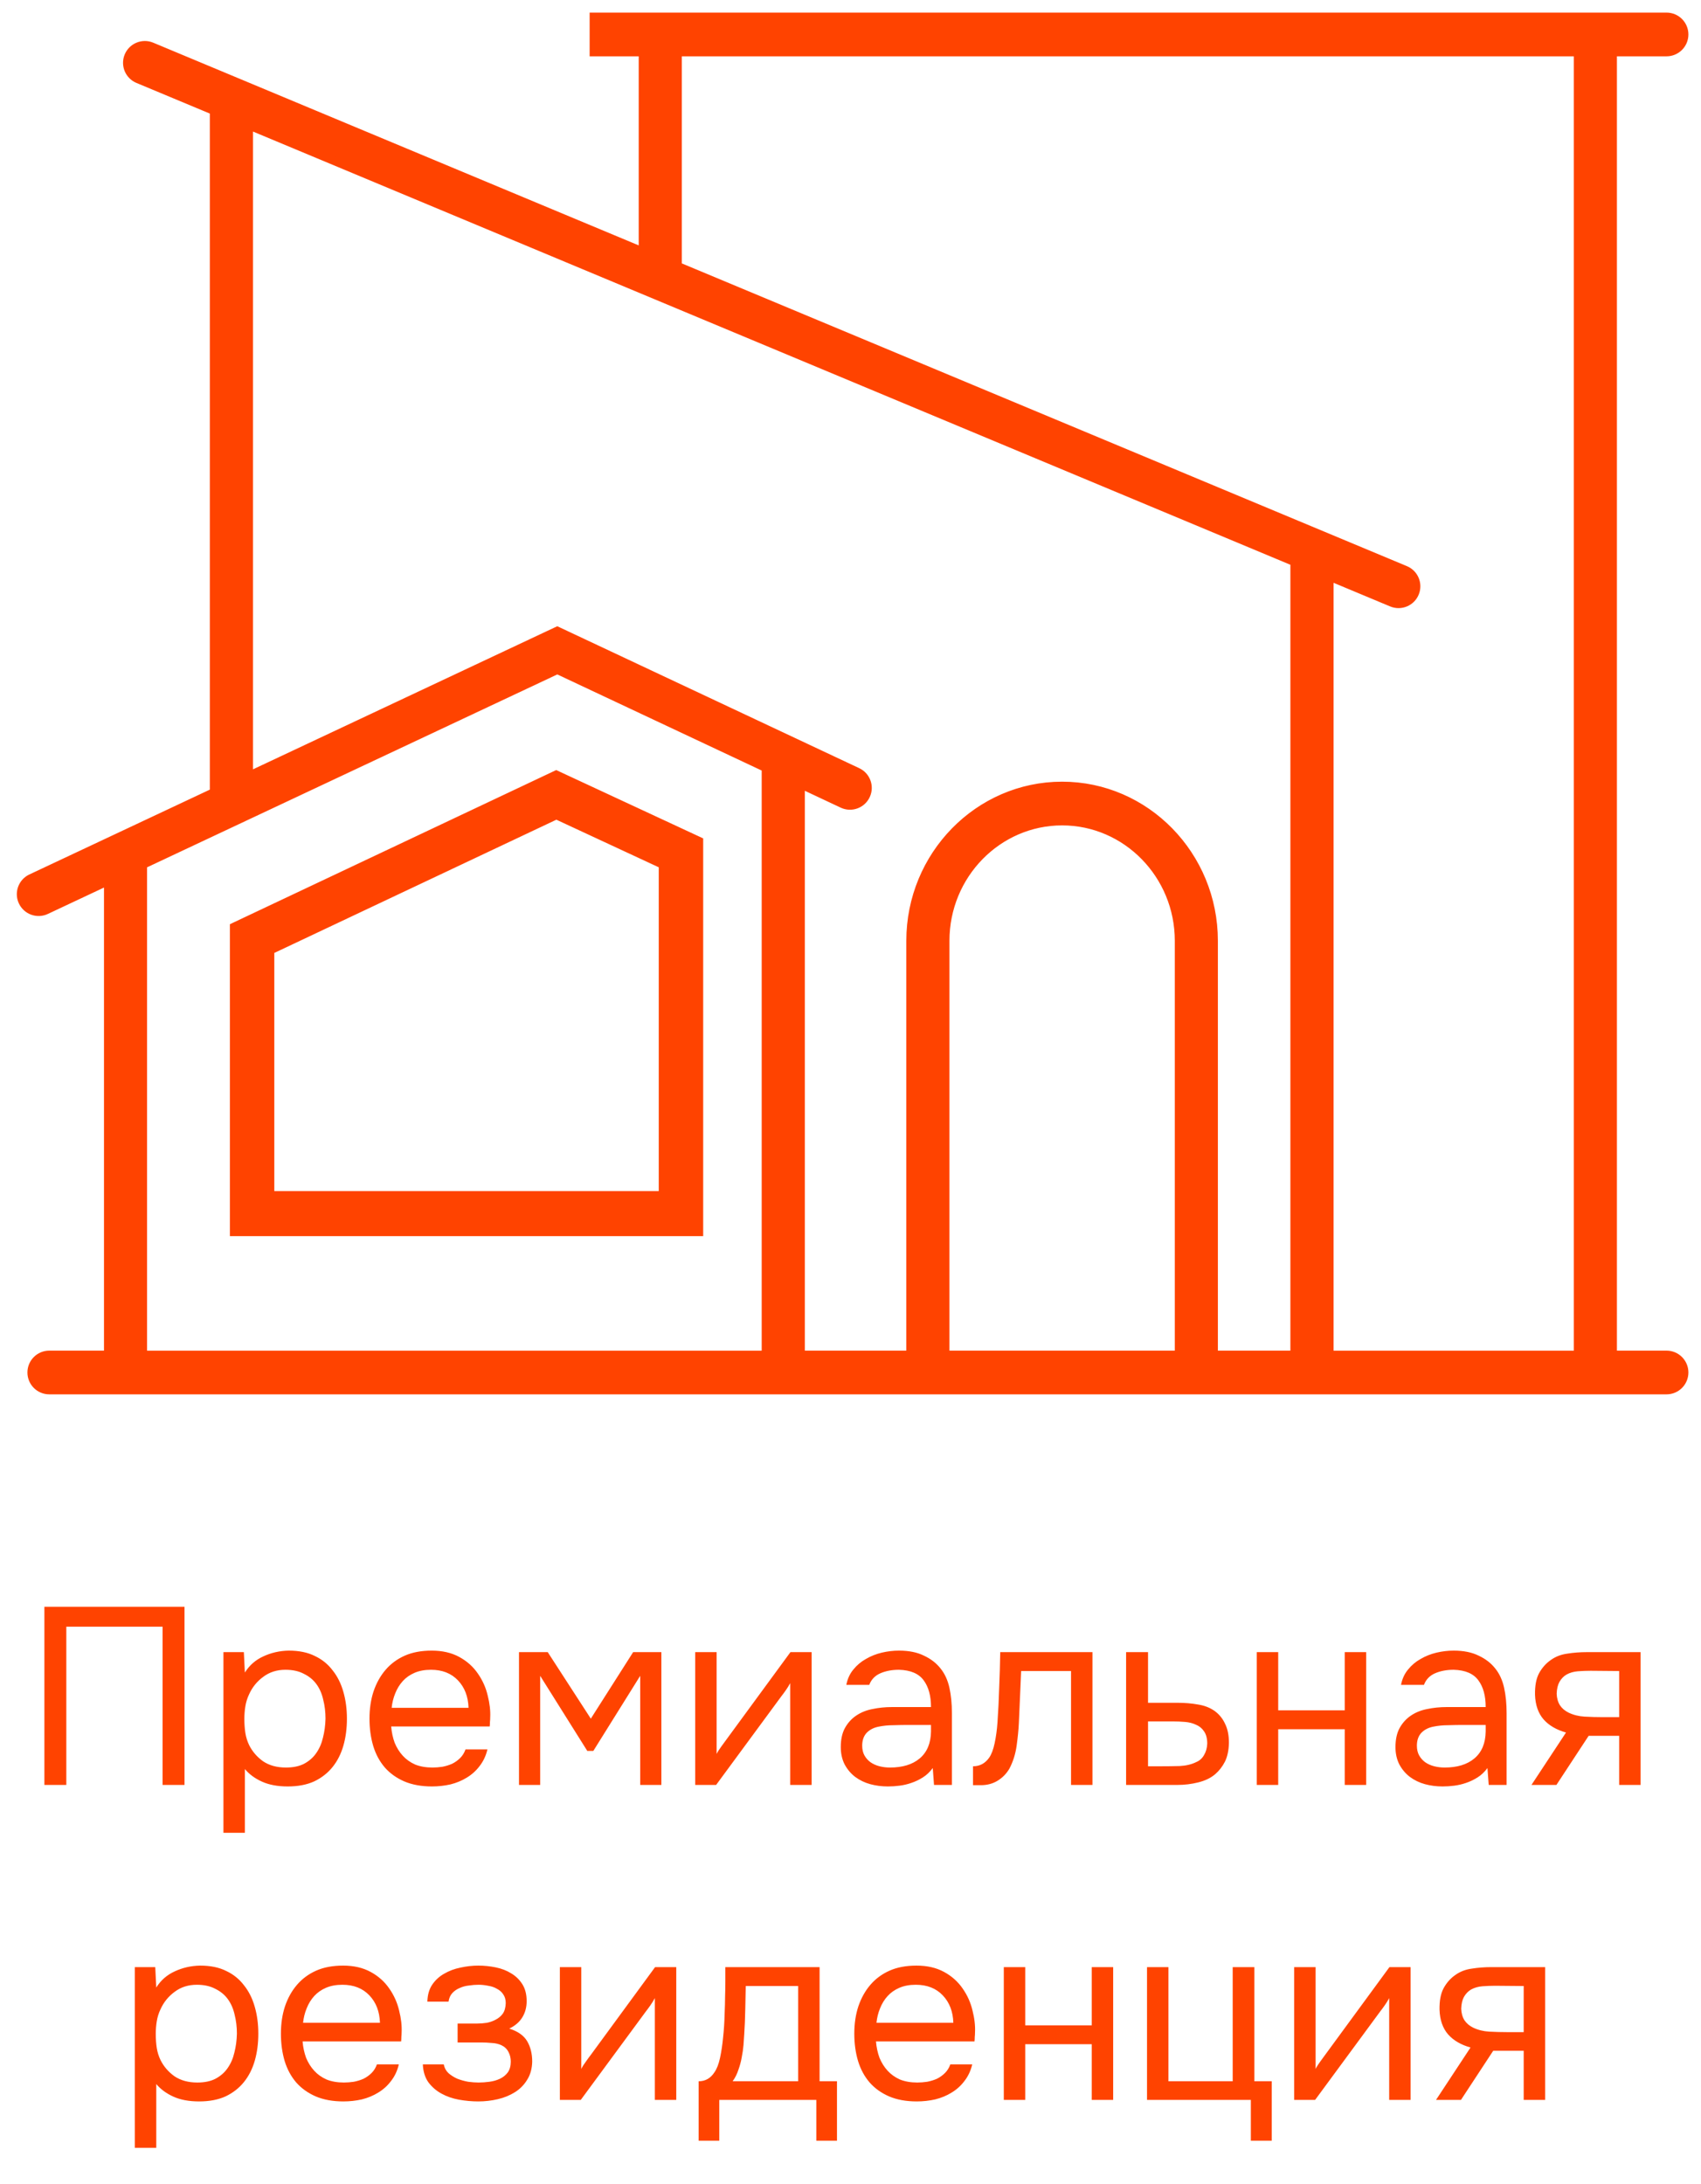
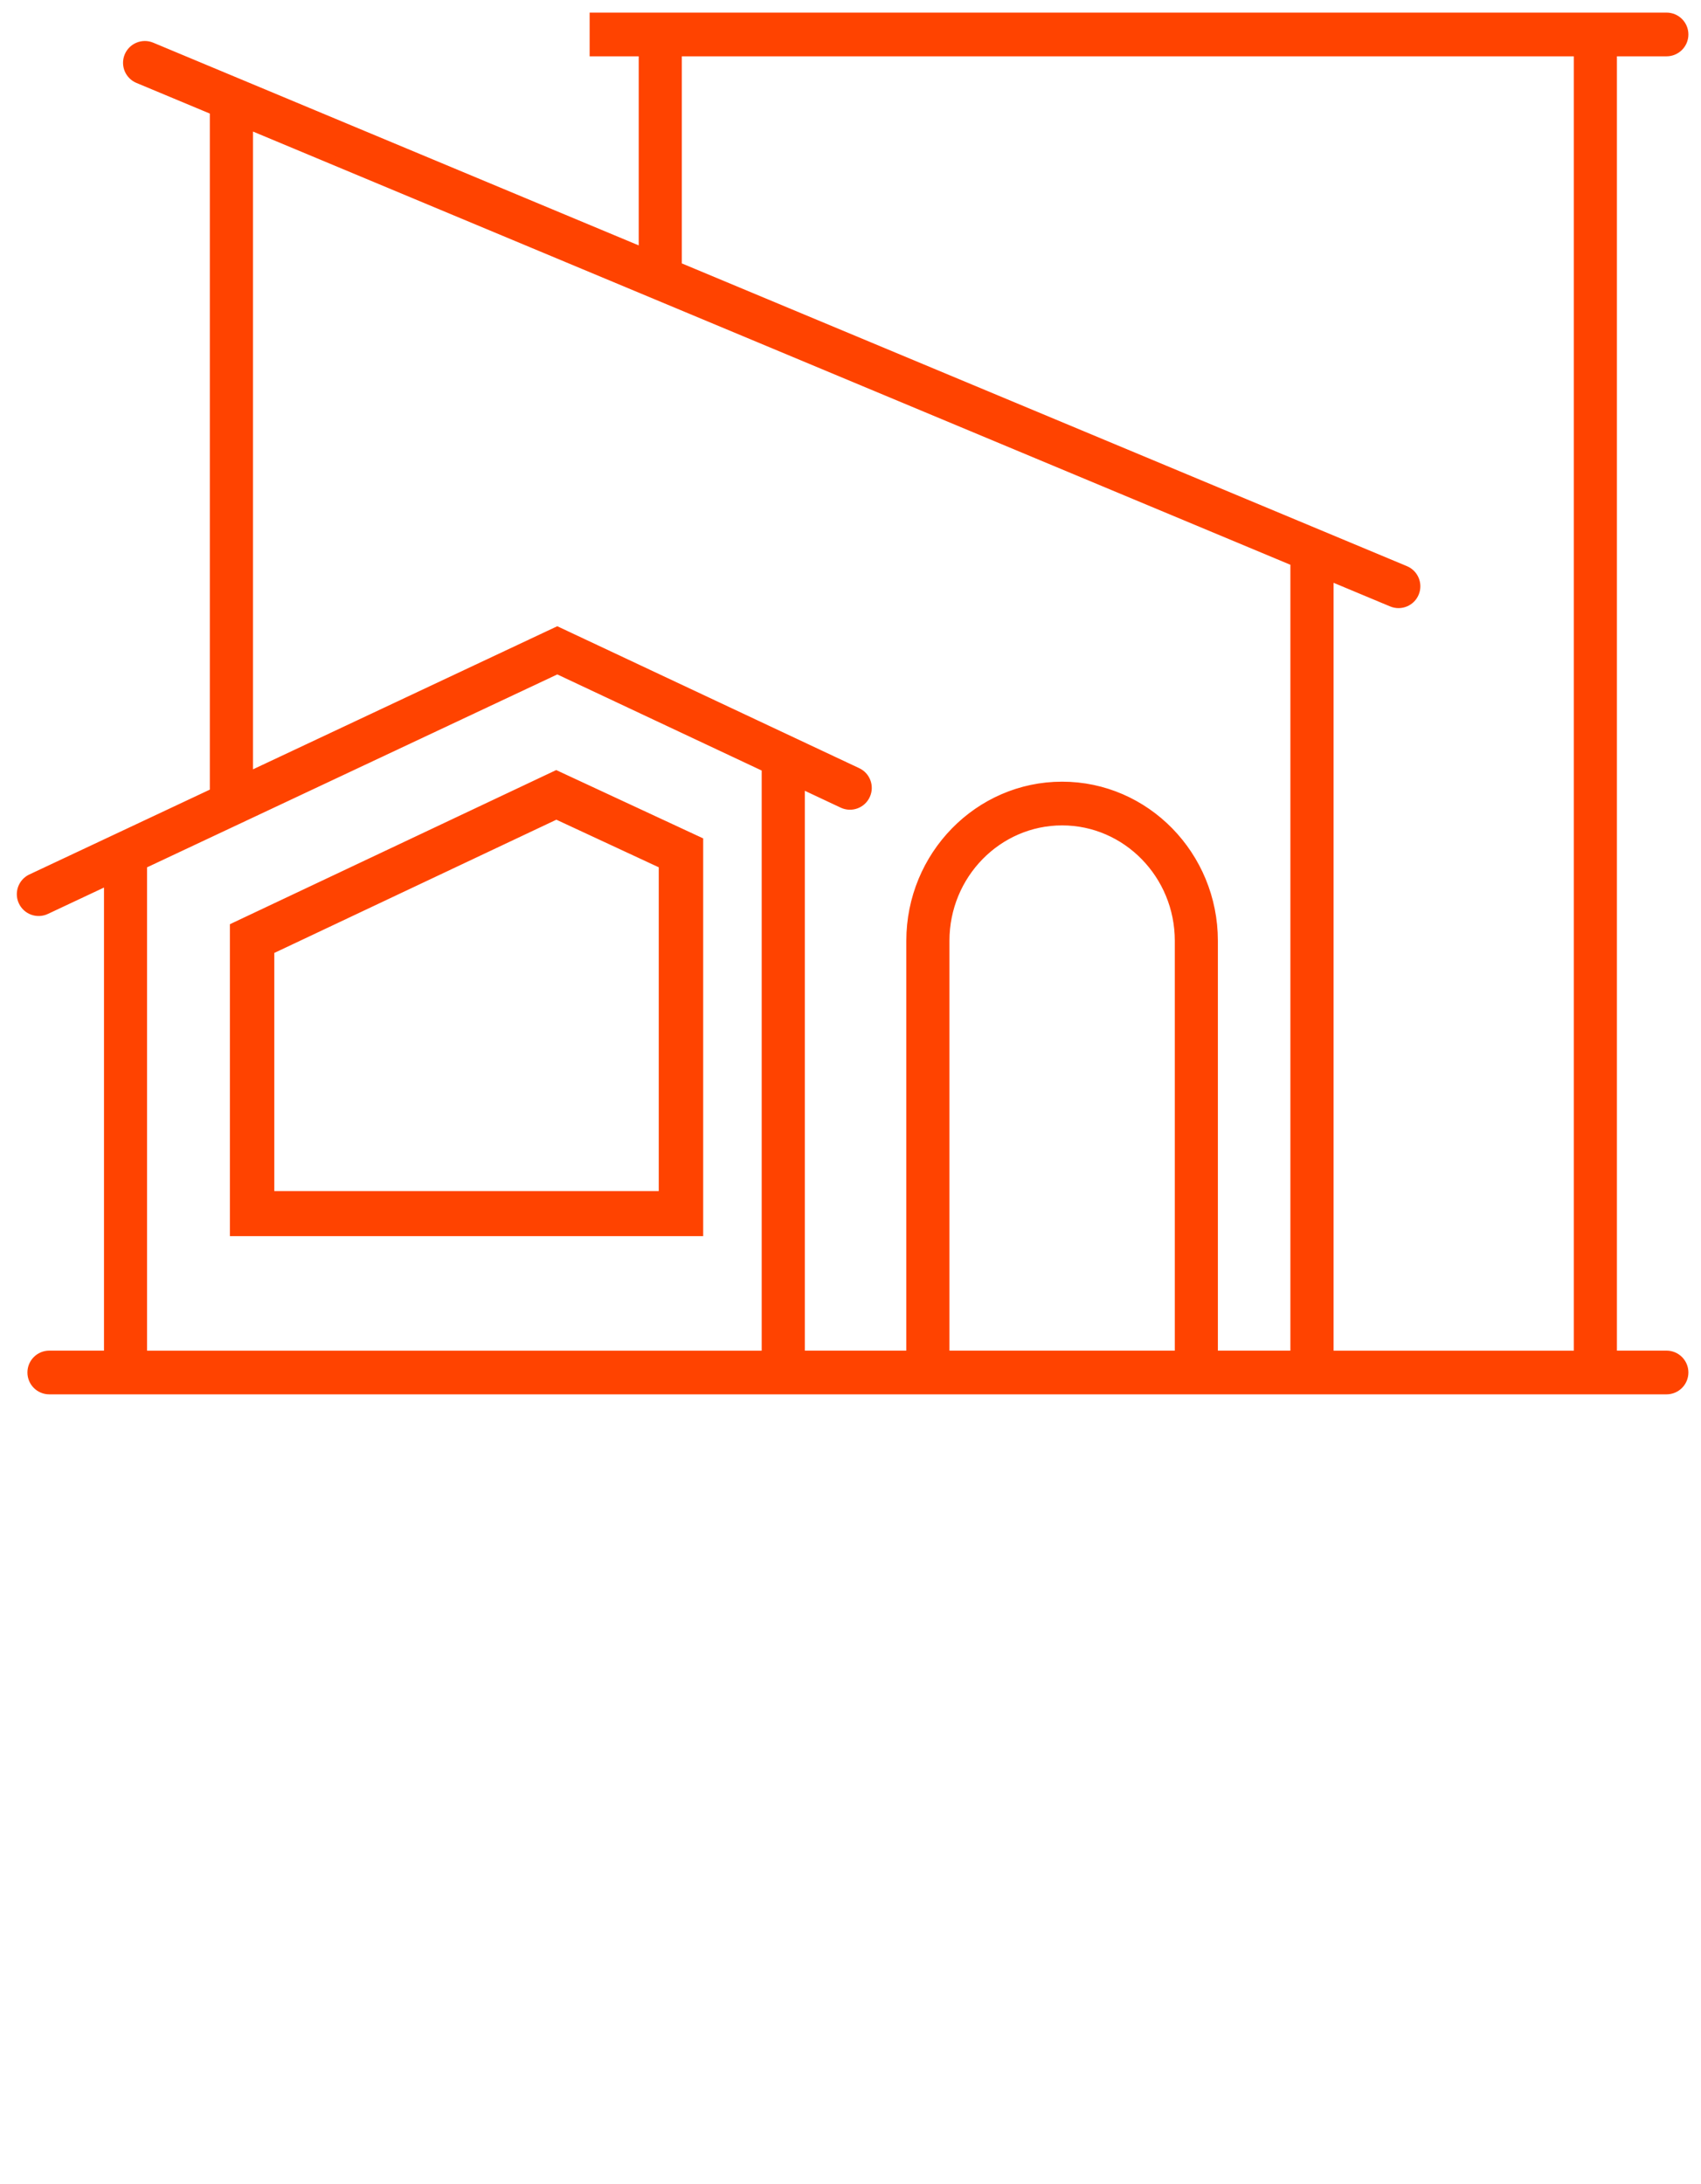
<svg xmlns="http://www.w3.org/2000/svg" width="81" height="104" viewBox="0 0 81 104" fill="none">
  <path d="M2.196 43.341L5.152 41.951V64.518H2.347C1.882 64.518 1.506 64.895 1.506 65.359C1.506 65.823 1.882 66.2 2.347 66.2H79.359C79.823 66.2 80.2 65.823 80.2 65.359C80.2 64.895 79.823 64.518 79.359 64.518H76.796V2.482H79.359C79.823 2.482 80.2 2.105 80.2 1.641C80.2 1.176 79.823 0.8 79.359 0.8H28.478H28.278V1V2.282V2.482H28.478H30.615V11.986L7.221 2.218C6.789 2.037 6.293 2.246 6.119 2.68C5.949 3.106 6.152 3.589 6.575 3.765L10.192 5.275V37.73L1.483 41.824C1.069 42.019 0.887 42.509 1.075 42.926C1.267 43.354 1.772 43.541 2.196 43.341ZM61.647 26.762V64.518H57.794V44.801C57.794 40.737 54.56 37.424 50.577 37.424C46.595 37.424 43.358 40.737 43.358 44.801V64.518H38.125V37.343L40.118 38.28C40.542 38.479 41.047 38.293 41.239 37.865C41.427 37.448 41.246 36.957 40.832 36.763L26.623 30.083L26.538 30.043L26.452 30.083L11.846 36.952V5.964L12.064 6.055L12.064 6.055L61.647 26.762ZM26.572 36.932L26.487 36.892L26.402 36.932L11.261 44.085L11.147 44.139V44.266V58.466V58.666H11.347H33.085H33.285V58.466V40.181V40.053L33.169 39.999L26.572 36.932ZM56.143 64.518H45.012V44.801C45.012 41.657 47.513 39.106 50.577 39.106C53.642 39.106 56.143 41.657 56.143 44.801V64.518ZM32.268 2.482H75.145V64.521H63.303V27.453L66.274 28.694C66.707 28.874 67.203 28.666 67.376 28.231C67.546 27.805 67.343 27.323 66.921 27.146L32.268 12.677V2.482ZM6.803 41.176L26.538 31.896L36.471 36.567V64.521H6.803V41.176ZM31.569 56.92H12.862V45.253L26.493 38.814L31.569 41.174V56.92Z" fill="#FF4300" stroke="#FF4300" stroke-width="0.4" />
-   <path d="M8.786 85H7.742V77.464H3.158V85H2.114V76.516H8.786V85ZM11.66 87.28H10.64V78.676H11.612L11.66 79.648C11.876 79.304 12.168 79.048 12.536 78.88C12.912 78.704 13.316 78.612 13.748 78.604C14.236 78.604 14.648 78.688 14.984 78.856C15.328 79.016 15.612 79.244 15.836 79.54C16.068 79.828 16.24 80.172 16.352 80.572C16.464 80.964 16.52 81.388 16.52 81.844C16.52 82.308 16.464 82.736 16.352 83.128C16.24 83.52 16.068 83.86 15.836 84.148C15.604 84.436 15.312 84.664 14.96 84.832C14.608 84.992 14.188 85.072 13.7 85.072C13.22 85.072 12.812 84.996 12.476 84.844C12.14 84.692 11.868 84.492 11.66 84.244V87.28ZM13.616 84.172C13.96 84.172 14.248 84.112 14.48 83.992C14.72 83.864 14.912 83.696 15.056 83.488C15.208 83.272 15.316 83.024 15.38 82.744C15.452 82.464 15.492 82.164 15.5 81.844C15.5 81.524 15.464 81.224 15.392 80.944C15.328 80.656 15.22 80.408 15.068 80.2C14.916 79.992 14.716 79.828 14.468 79.708C14.228 79.58 13.936 79.516 13.592 79.516C13.184 79.516 12.832 79.628 12.536 79.852C12.24 80.068 12.016 80.344 11.864 80.68C11.776 80.864 11.716 81.056 11.684 81.256C11.652 81.448 11.636 81.648 11.636 81.856C11.636 82.096 11.652 82.32 11.684 82.528C11.716 82.728 11.776 82.92 11.864 83.104C12.016 83.408 12.236 83.664 12.524 83.872C12.82 84.072 13.184 84.172 13.616 84.172ZM18.627 82.216C18.651 82.496 18.707 82.756 18.795 82.996C18.891 83.228 19.019 83.432 19.179 83.608C19.339 83.784 19.535 83.924 19.767 84.028C20.007 84.124 20.283 84.172 20.595 84.172C20.747 84.172 20.903 84.16 21.063 84.136C21.231 84.104 21.387 84.056 21.531 83.992C21.675 83.92 21.803 83.828 21.915 83.716C22.027 83.604 22.111 83.468 22.167 83.308H23.211C23.139 83.612 23.015 83.876 22.839 84.1C22.671 84.324 22.467 84.508 22.227 84.652C21.995 84.796 21.735 84.904 21.447 84.976C21.159 85.04 20.867 85.072 20.571 85.072C20.067 85.072 19.627 84.992 19.251 84.832C18.883 84.672 18.575 84.452 18.327 84.172C18.079 83.884 17.895 83.544 17.775 83.152C17.655 82.752 17.595 82.316 17.595 81.844C17.595 81.372 17.659 80.94 17.787 80.548C17.923 80.148 18.115 79.804 18.363 79.516C18.611 79.228 18.915 79.004 19.275 78.844C19.635 78.684 20.063 78.604 20.559 78.604C21.063 78.604 21.499 78.704 21.867 78.904C22.235 79.104 22.531 79.368 22.755 79.696C22.979 80.016 23.135 80.364 23.223 80.74C23.319 81.116 23.359 81.464 23.343 81.784C23.343 81.856 23.339 81.928 23.331 82C23.331 82.072 23.327 82.144 23.319 82.216H18.627ZM22.311 81.328C22.295 80.792 22.127 80.356 21.807 80.02C21.487 79.684 21.059 79.516 20.523 79.516C20.227 79.516 19.967 79.564 19.743 79.66C19.519 79.756 19.331 79.888 19.179 80.056C19.027 80.224 18.907 80.42 18.819 80.644C18.731 80.86 18.675 81.088 18.651 81.328H22.311ZM24.714 78.676H26.082L28.134 81.844L30.15 78.676H31.494V85H30.486V79.804L28.254 83.38H27.966L25.722 79.804V85H24.714V78.676ZM34.101 85H33.105V78.676H34.125V83.524C34.181 83.412 34.257 83.292 34.353 83.164C34.449 83.028 34.525 82.924 34.581 82.852L37.641 78.676H38.649V85H37.629V80.152C37.565 80.272 37.493 80.388 37.413 80.5C37.341 80.604 37.273 80.696 37.209 80.776L34.101 85ZM44.417 84.196C44.281 84.38 44.125 84.528 43.949 84.64C43.773 84.752 43.589 84.84 43.397 84.904C43.213 84.968 43.025 85.012 42.833 85.036C42.649 85.06 42.465 85.072 42.281 85.072C41.985 85.072 41.705 85.036 41.441 84.964C41.177 84.892 40.937 84.776 40.721 84.616C40.513 84.456 40.345 84.256 40.217 84.016C40.097 83.776 40.037 83.504 40.037 83.2C40.037 82.84 40.101 82.54 40.229 82.3C40.365 82.052 40.545 81.852 40.769 81.7C40.993 81.548 41.249 81.444 41.537 81.388C41.833 81.324 42.145 81.292 42.473 81.292H44.333C44.333 80.756 44.217 80.332 43.985 80.02C43.753 79.7 43.361 79.532 42.809 79.516C42.473 79.516 42.177 79.572 41.921 79.684C41.665 79.796 41.489 79.98 41.393 80.236H40.301C40.357 79.948 40.469 79.704 40.637 79.504C40.805 79.296 41.005 79.128 41.237 79C41.469 78.864 41.721 78.764 41.993 78.7C42.265 78.636 42.537 78.604 42.809 78.604C43.281 78.604 43.677 78.684 43.997 78.844C44.325 78.996 44.589 79.2 44.789 79.456C44.989 79.704 45.129 80.008 45.209 80.368C45.289 80.728 45.329 81.132 45.329 81.58V85H44.477L44.417 84.196ZM43.217 82.144C43.025 82.144 42.801 82.148 42.545 82.156C42.297 82.156 42.057 82.18 41.825 82.228C41.593 82.276 41.405 82.376 41.261 82.528C41.125 82.68 41.057 82.88 41.057 83.128C41.057 83.312 41.093 83.468 41.165 83.596C41.237 83.724 41.333 83.832 41.453 83.92C41.581 84.008 41.725 84.072 41.885 84.112C42.045 84.152 42.209 84.172 42.377 84.172C42.977 84.172 43.449 84.028 43.793 83.74C44.145 83.444 44.325 83.016 44.333 82.456V82.144H43.217ZM47.498 82.036C47.538 81.46 47.566 80.9 47.581 80.356C47.605 79.812 47.621 79.252 47.63 78.676H52.022V85H51.002V79.576H48.626L48.517 82.06C48.502 82.38 48.465 82.74 48.41 83.14C48.353 83.54 48.237 83.904 48.062 84.232C47.925 84.464 47.742 84.652 47.51 84.796C47.278 84.94 47.01 85.012 46.706 85.012H46.334V84.112C46.654 84.112 46.91 83.976 47.102 83.704C47.214 83.544 47.301 83.312 47.365 83.008C47.429 82.704 47.474 82.38 47.498 82.036ZM53.624 78.676H54.668V81.088H56.06C56.42 81.088 56.752 81.116 57.056 81.172C57.36 81.22 57.624 81.324 57.848 81.484C58.064 81.644 58.228 81.848 58.34 82.096C58.46 82.336 58.52 82.636 58.52 82.996C58.512 83.356 58.448 83.656 58.328 83.896C58.208 84.128 58.056 84.324 57.872 84.484C57.656 84.668 57.384 84.8 57.056 84.88C56.736 84.96 56.408 85 56.072 85H53.624V78.676ZM55.268 84.112C55.572 84.112 55.876 84.108 56.18 84.1C56.484 84.084 56.748 84.02 56.972 83.908C57.124 83.844 57.244 83.736 57.332 83.584C57.428 83.424 57.48 83.24 57.488 83.032C57.488 82.784 57.436 82.588 57.332 82.444C57.236 82.3 57.108 82.196 56.948 82.132C56.796 82.06 56.624 82.016 56.432 82C56.24 81.984 56.052 81.976 55.868 81.976H54.668V84.112H55.268ZM59.847 85V78.676H60.867V81.448H64.035V78.676H65.055V85H64.035V82.348H60.867V85H59.847ZM70.831 84.196C70.695 84.38 70.539 84.528 70.363 84.64C70.187 84.752 70.003 84.84 69.811 84.904C69.627 84.968 69.439 85.012 69.247 85.036C69.063 85.06 68.879 85.072 68.695 85.072C68.399 85.072 68.119 85.036 67.855 84.964C67.591 84.892 67.351 84.776 67.135 84.616C66.927 84.456 66.759 84.256 66.631 84.016C66.511 83.776 66.451 83.504 66.451 83.2C66.451 82.84 66.515 82.54 66.643 82.3C66.779 82.052 66.959 81.852 67.183 81.7C67.407 81.548 67.663 81.444 67.951 81.388C68.247 81.324 68.559 81.292 68.887 81.292H70.747C70.747 80.756 70.631 80.332 70.399 80.02C70.167 79.7 69.775 79.532 69.223 79.516C68.887 79.516 68.591 79.572 68.335 79.684C68.079 79.796 67.903 79.98 67.807 80.236H66.715C66.771 79.948 66.883 79.704 67.051 79.504C67.219 79.296 67.419 79.128 67.651 79C67.883 78.864 68.135 78.764 68.407 78.7C68.679 78.636 68.951 78.604 69.223 78.604C69.695 78.604 70.091 78.684 70.411 78.844C70.739 78.996 71.003 79.2 71.203 79.456C71.403 79.704 71.543 80.008 71.623 80.368C71.703 80.728 71.743 81.132 71.743 81.58V85H70.891L70.831 84.196ZM69.631 82.144C69.439 82.144 69.215 82.148 68.959 82.156C68.711 82.156 68.471 82.18 68.239 82.228C68.007 82.276 67.819 82.376 67.675 82.528C67.539 82.68 67.471 82.88 67.471 83.128C67.471 83.312 67.507 83.468 67.579 83.596C67.651 83.724 67.747 83.832 67.867 83.92C67.995 84.008 68.139 84.072 68.299 84.112C68.459 84.152 68.623 84.172 68.791 84.172C69.391 84.172 69.863 84.028 70.207 83.74C70.559 83.444 70.739 83.016 70.747 82.456V82.144H69.631ZM78.124 85H77.103V82.66H75.651L74.115 85H72.927L74.572 82.504C74.115 82.376 73.76 82.168 73.504 81.88C73.248 81.584 73.112 81.192 73.096 80.704C73.088 80.28 73.151 79.94 73.287 79.684C73.431 79.42 73.62 79.208 73.852 79.048C74.076 78.888 74.335 78.788 74.632 78.748C74.927 78.7 75.243 78.676 75.579 78.676H78.124V85ZM77.103 79.576L75.748 79.564C75.547 79.564 75.344 79.572 75.135 79.588C74.936 79.604 74.755 79.656 74.596 79.744C74.46 79.824 74.347 79.94 74.26 80.092C74.18 80.236 74.135 80.424 74.127 80.656C74.135 80.872 74.188 81.056 74.284 81.208C74.379 81.352 74.516 81.468 74.692 81.556C74.924 81.668 75.18 81.732 75.46 81.748C75.748 81.764 76.043 81.772 76.347 81.772H77.103V79.576ZM7.441 102.28H6.421V93.676H7.393L7.441 94.648C7.657 94.304 7.949 94.048 8.317 93.88C8.693 93.704 9.097 93.612 9.529 93.604C10.017 93.604 10.429 93.688 10.765 93.856C11.109 94.016 11.393 94.244 11.617 94.54C11.849 94.828 12.021 95.172 12.133 95.572C12.245 95.964 12.301 96.388 12.301 96.844C12.301 97.308 12.245 97.736 12.133 98.128C12.021 98.52 11.849 98.86 11.617 99.148C11.385 99.436 11.093 99.664 10.741 99.832C10.389 99.992 9.969 100.072 9.481 100.072C9.001 100.072 8.593 99.996 8.257 99.844C7.921 99.692 7.649 99.492 7.441 99.244V102.28ZM9.397 99.172C9.741 99.172 10.029 99.112 10.261 98.992C10.501 98.864 10.693 98.696 10.837 98.488C10.989 98.272 11.097 98.024 11.161 97.744C11.233 97.464 11.273 97.164 11.281 96.844C11.281 96.524 11.245 96.224 11.173 95.944C11.109 95.656 11.001 95.408 10.849 95.2C10.697 94.992 10.497 94.828 10.249 94.708C10.009 94.58 9.717 94.516 9.373 94.516C8.965 94.516 8.613 94.628 8.317 94.852C8.021 95.068 7.797 95.344 7.645 95.68C7.557 95.864 7.497 96.056 7.465 96.256C7.433 96.448 7.417 96.648 7.417 96.856C7.417 97.096 7.433 97.32 7.465 97.528C7.497 97.728 7.557 97.92 7.645 98.104C7.797 98.408 8.017 98.664 8.305 98.872C8.601 99.072 8.965 99.172 9.397 99.172ZM14.409 97.216C14.432 97.496 14.489 97.756 14.576 97.996C14.672 98.228 14.8 98.432 14.96 98.608C15.12 98.784 15.316 98.924 15.549 99.028C15.789 99.124 16.064 99.172 16.377 99.172C16.529 99.172 16.684 99.16 16.845 99.136C17.012 99.104 17.169 99.056 17.312 98.992C17.456 98.92 17.584 98.828 17.697 98.716C17.808 98.604 17.892 98.468 17.948 98.308H18.992C18.921 98.612 18.797 98.876 18.62 99.1C18.453 99.324 18.248 99.508 18.009 99.652C17.776 99.796 17.517 99.904 17.229 99.976C16.941 100.04 16.648 100.072 16.352 100.072C15.848 100.072 15.409 99.992 15.033 99.832C14.665 99.672 14.357 99.452 14.108 99.172C13.861 98.884 13.677 98.544 13.556 98.152C13.437 97.752 13.377 97.316 13.377 96.844C13.377 96.372 13.441 95.94 13.569 95.548C13.704 95.148 13.896 94.804 14.145 94.516C14.393 94.228 14.697 94.004 15.056 93.844C15.416 93.684 15.845 93.604 16.34 93.604C16.845 93.604 17.28 93.704 17.648 93.904C18.017 94.104 18.312 94.368 18.537 94.696C18.761 95.016 18.916 95.364 19.005 95.74C19.101 96.116 19.14 96.464 19.125 96.784C19.125 96.856 19.12 96.928 19.113 97C19.113 97.072 19.108 97.144 19.101 97.216H14.409ZM18.093 96.328C18.076 95.792 17.909 95.356 17.588 95.02C17.268 94.684 16.84 94.516 16.305 94.516C16.009 94.516 15.748 94.564 15.524 94.66C15.3 94.756 15.113 94.888 14.96 95.056C14.809 95.224 14.688 95.42 14.601 95.644C14.512 95.86 14.457 96.088 14.432 96.328H18.093ZM24.251 96.604C24.659 96.732 24.943 96.932 25.103 97.204C25.263 97.476 25.343 97.8 25.343 98.176C25.335 98.512 25.255 98.8 25.103 99.04C24.959 99.28 24.767 99.476 24.527 99.628C24.287 99.78 24.015 99.892 23.711 99.964C23.407 100.036 23.095 100.072 22.775 100.072C22.471 100.072 22.163 100.044 21.851 99.988C21.547 99.932 21.271 99.836 21.023 99.7C20.775 99.564 20.567 99.384 20.399 99.16C20.239 98.936 20.151 98.652 20.135 98.308H21.131C21.163 98.476 21.239 98.616 21.359 98.728C21.479 98.832 21.619 98.92 21.779 98.992C21.947 99.056 22.119 99.104 22.295 99.136C22.479 99.16 22.643 99.172 22.787 99.172C22.955 99.172 23.127 99.16 23.303 99.136C23.487 99.112 23.655 99.064 23.807 98.992C23.959 98.92 24.083 98.82 24.179 98.692C24.275 98.556 24.323 98.384 24.323 98.176C24.323 98.008 24.287 97.856 24.215 97.72C24.143 97.576 24.031 97.468 23.879 97.396C23.743 97.332 23.587 97.296 23.411 97.288C23.235 97.272 23.071 97.264 22.919 97.264H21.791V96.364H22.715C22.867 96.364 23.023 96.352 23.183 96.328C23.343 96.296 23.487 96.244 23.615 96.172C23.751 96.1 23.859 96.008 23.939 95.896C24.027 95.776 24.075 95.608 24.083 95.392C24.083 95.224 24.043 95.084 23.963 94.972C23.891 94.86 23.791 94.772 23.663 94.708C23.543 94.636 23.403 94.588 23.243 94.564C23.091 94.532 22.939 94.516 22.787 94.516C22.643 94.516 22.491 94.528 22.331 94.552C22.171 94.568 22.023 94.608 21.887 94.672C21.751 94.728 21.635 94.808 21.539 94.912C21.443 95.016 21.383 95.152 21.359 95.32H20.351C20.359 95 20.435 94.732 20.579 94.516C20.731 94.292 20.923 94.116 21.155 93.988C21.387 93.852 21.643 93.756 21.923 93.7C22.211 93.636 22.495 93.604 22.775 93.604C23.055 93.604 23.331 93.632 23.603 93.688C23.883 93.744 24.131 93.84 24.347 93.976C24.563 94.104 24.739 94.276 24.875 94.492C25.011 94.708 25.079 94.976 25.079 95.296C25.079 95.584 25.011 95.84 24.875 96.064C24.739 96.288 24.531 96.468 24.251 96.604ZM27.655 100H26.66V93.676H27.68V98.524C27.735 98.412 27.811 98.292 27.907 98.164C28.003 98.028 28.079 97.924 28.136 97.852L31.195 93.676H32.203V100H31.183V95.152C31.119 95.272 31.047 95.388 30.968 95.5C30.895 95.604 30.828 95.696 30.764 95.776L27.655 100ZM34.528 95.068C34.536 94.836 34.54 94.604 34.54 94.372C34.54 94.14 34.54 93.908 34.54 93.676H39.028V99.112H39.856V101.944H38.872V100H34.252V101.944H33.268V99.112C33.588 99.112 33.84 98.968 34.024 98.68C34.136 98.52 34.224 98.292 34.288 97.996C34.352 97.692 34.4 97.372 34.432 97.036C34.472 96.668 34.496 96.304 34.504 95.944C34.52 95.576 34.528 95.284 34.528 95.068ZM38.008 94.576H35.512C35.504 94.912 35.496 95.288 35.488 95.704C35.48 96.12 35.464 96.508 35.44 96.868C35.432 97.028 35.42 97.204 35.404 97.396C35.388 97.58 35.36 97.772 35.32 97.972C35.288 98.164 35.236 98.36 35.164 98.56C35.1 98.76 35.008 98.944 34.888 99.112H38.008V94.576ZM41.713 97.216C41.737 97.496 41.793 97.756 41.881 97.996C41.977 98.228 42.105 98.432 42.265 98.608C42.425 98.784 42.621 98.924 42.853 99.028C43.093 99.124 43.369 99.172 43.681 99.172C43.833 99.172 43.989 99.16 44.149 99.136C44.317 99.104 44.473 99.056 44.617 98.992C44.761 98.92 44.889 98.828 45.001 98.716C45.113 98.604 45.197 98.468 45.253 98.308H46.297C46.225 98.612 46.101 98.876 45.925 99.1C45.757 99.324 45.553 99.508 45.313 99.652C45.081 99.796 44.821 99.904 44.533 99.976C44.245 100.04 43.953 100.072 43.657 100.072C43.153 100.072 42.713 99.992 42.337 99.832C41.969 99.672 41.661 99.452 41.413 99.172C41.165 98.884 40.981 98.544 40.861 98.152C40.741 97.752 40.681 97.316 40.681 96.844C40.681 96.372 40.745 95.94 40.873 95.548C41.009 95.148 41.201 94.804 41.449 94.516C41.697 94.228 42.001 94.004 42.361 93.844C42.721 93.684 43.149 93.604 43.645 93.604C44.149 93.604 44.585 93.704 44.953 93.904C45.321 94.104 45.617 94.368 45.841 94.696C46.065 95.016 46.221 95.364 46.309 95.74C46.405 96.116 46.445 96.464 46.429 96.784C46.429 96.856 46.425 96.928 46.417 97C46.417 97.072 46.413 97.144 46.405 97.216H41.713ZM45.397 96.328C45.381 95.792 45.213 95.356 44.893 95.02C44.573 94.684 44.145 94.516 43.609 94.516C43.313 94.516 43.053 94.564 42.829 94.66C42.605 94.756 42.417 94.888 42.265 95.056C42.113 95.224 41.993 95.42 41.905 95.644C41.817 95.86 41.761 96.088 41.737 96.328H45.397ZM47.8 100V93.676H48.82V96.448H51.988V93.676H53.008V100H51.988V97.348H48.82V100H47.8ZM58.7 99.112V93.676H59.732V99.112H60.56V101.944H59.564V100H54.62V93.676H55.64V99.112H58.7ZM62.624 100H61.628V93.676H62.648V98.524C62.704 98.412 62.78 98.292 62.876 98.164C62.972 98.028 63.048 97.924 63.104 97.852L66.164 93.676H67.172V100H66.152V95.152C66.088 95.272 66.016 95.388 65.936 95.5C65.864 95.604 65.796 95.696 65.732 95.776L62.624 100ZM73.577 100H72.557V97.66H71.105L69.569 100H68.381L70.025 97.504C69.569 97.376 69.213 97.168 68.957 96.88C68.701 96.584 68.565 96.192 68.549 95.704C68.541 95.28 68.605 94.94 68.741 94.684C68.885 94.42 69.073 94.208 69.305 94.048C69.529 93.888 69.789 93.788 70.085 93.748C70.381 93.7 70.697 93.676 71.033 93.676H73.577V100ZM72.557 94.576L71.201 94.564C71.001 94.564 70.797 94.572 70.589 94.588C70.389 94.604 70.209 94.656 70.049 94.744C69.913 94.824 69.801 94.94 69.713 95.092C69.633 95.236 69.589 95.424 69.581 95.656C69.589 95.872 69.641 96.056 69.737 96.208C69.833 96.352 69.969 96.468 70.145 96.556C70.377 96.668 70.633 96.732 70.913 96.748C71.201 96.764 71.497 96.772 71.801 96.772H72.557V94.576Z" fill="#FF4300" />
</svg>